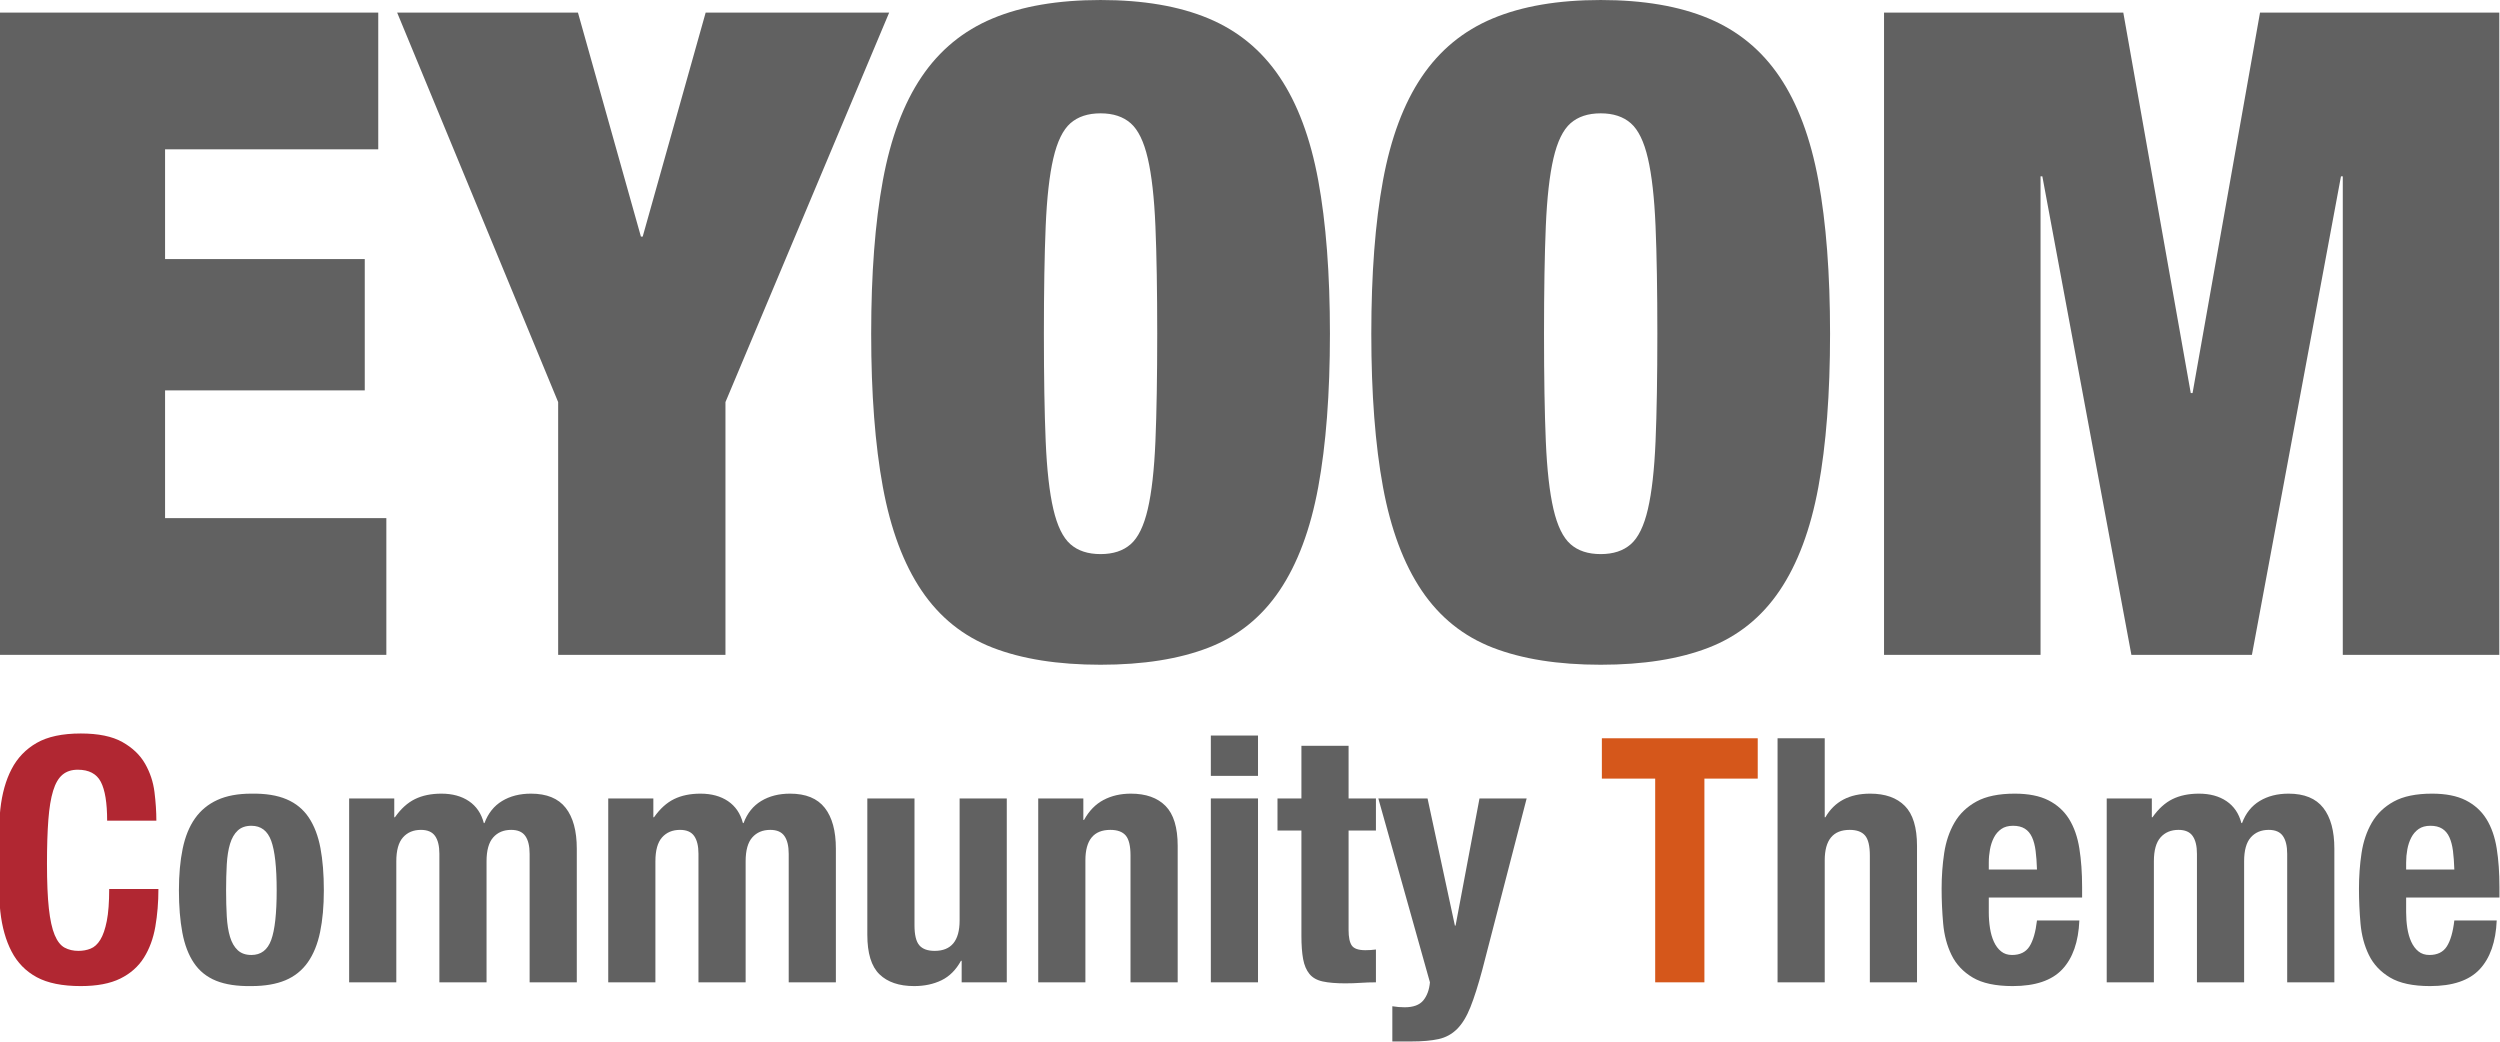
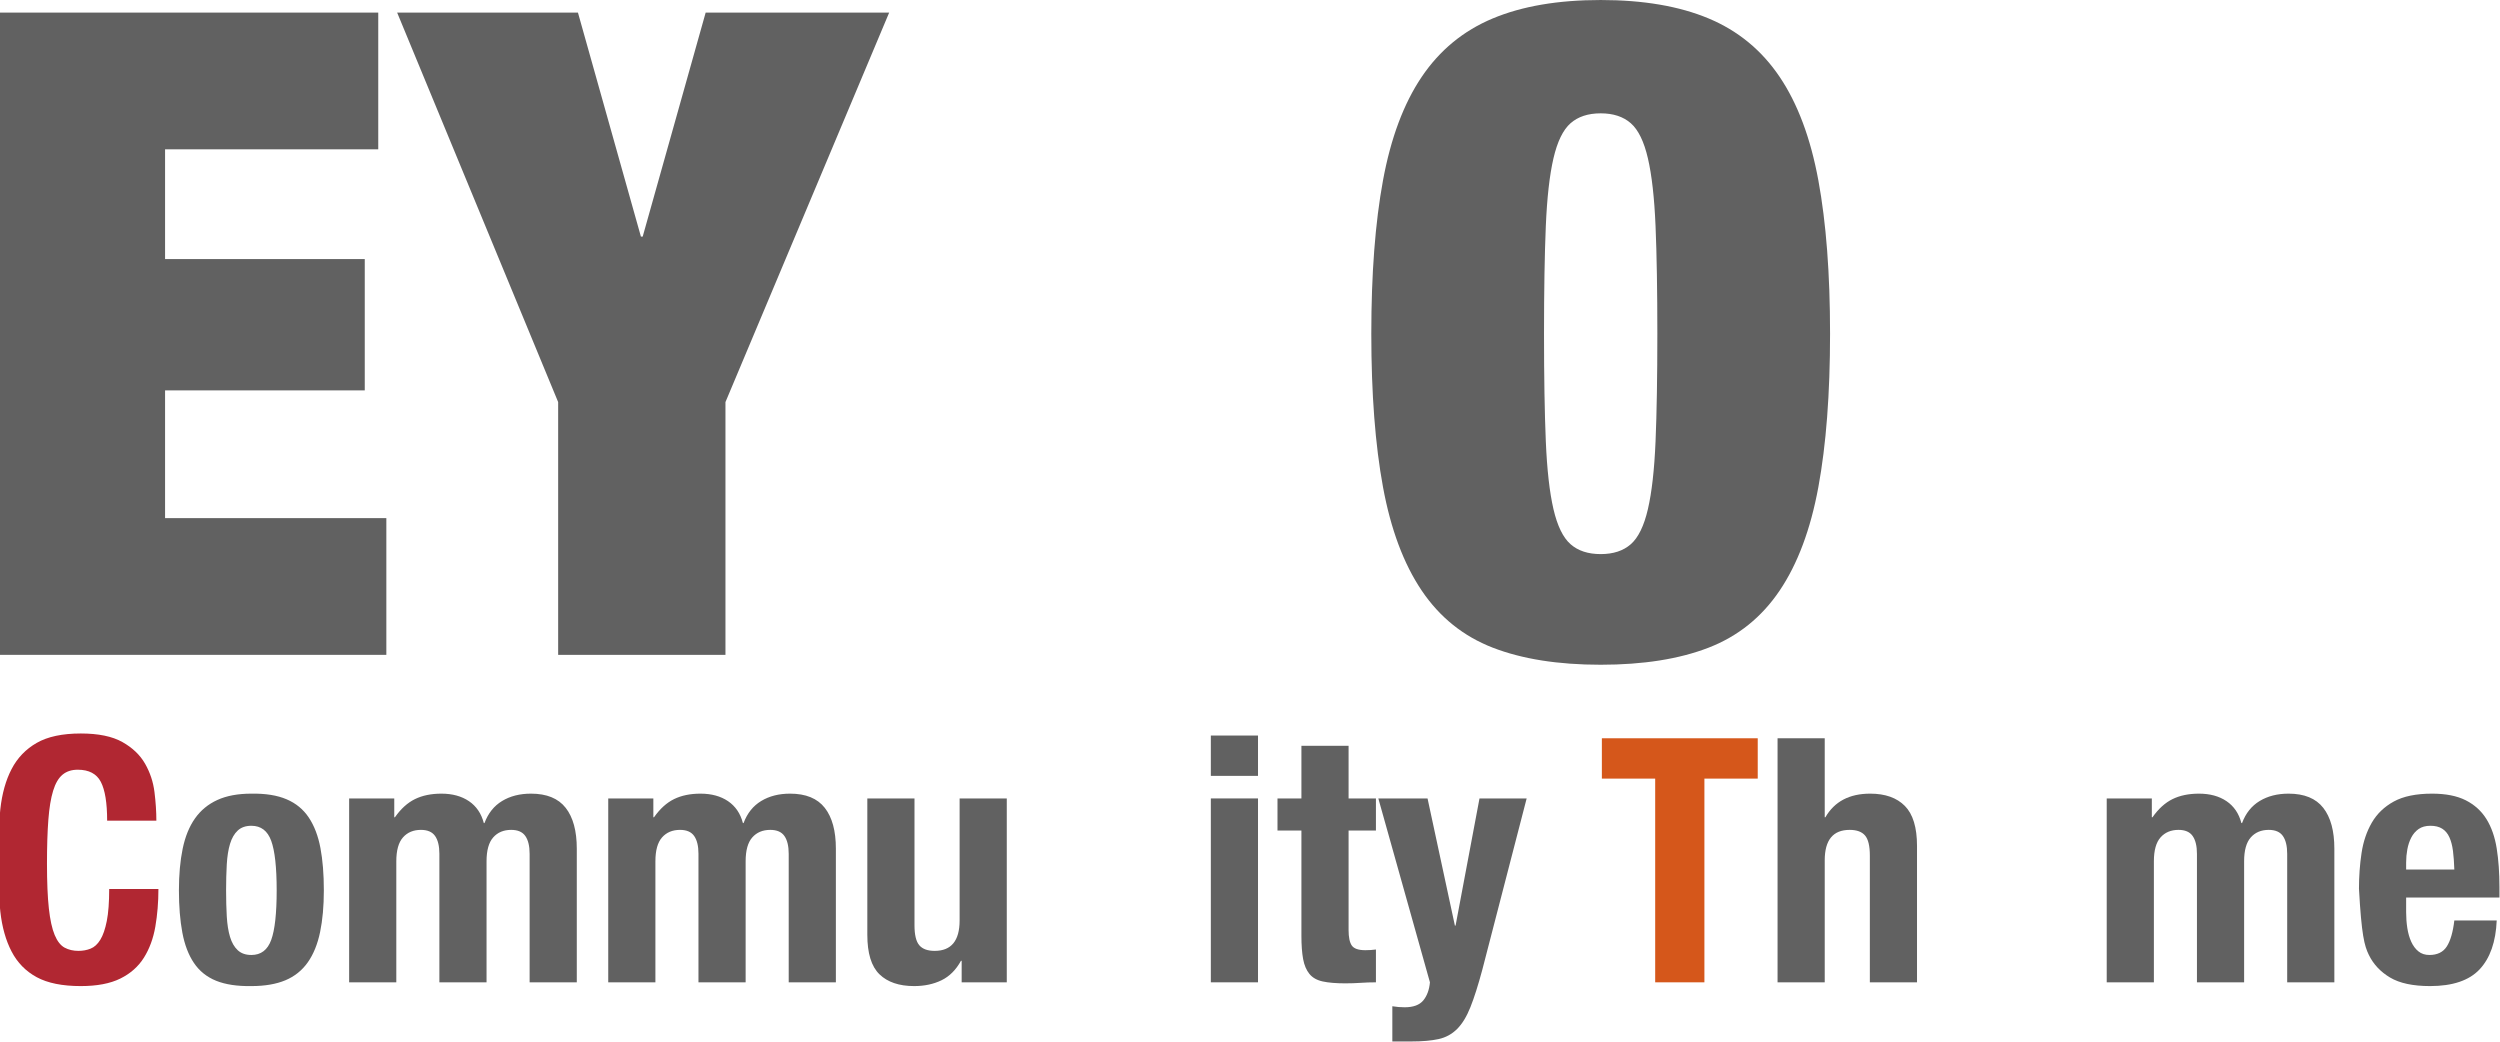
<svg xmlns="http://www.w3.org/2000/svg" width="100%" height="100%" viewBox="0 0 240 100" version="1.1" xml:space="preserve" style="fill-rule:evenodd;clip-rule:evenodd;stroke-linejoin:round;stroke-miterlimit:2;">
  <g transform="matrix(1.171,0,0,1.171,-4.015,1.01)">
    <path d="M3.245,0.17L3.245,52.823L35.102,52.823L35.102,41.614L16.961,41.614L16.961,31.142L33.332,31.142L33.332,20.376L16.961,20.376L16.961,11.379L34.438,11.379L34.438,0.17L3.245,0.17Z" style="fill:rgb(97,97,97);fill-rule:nonzero;" />
    <path d="M49.187,32.101L49.187,52.823L62.903,52.823L62.903,32.101L76.324,0.17L61.28,0.17L56.118,18.532L55.971,18.532L50.809,0.17L35.987,0.17L49.187,32.101Z" style="fill:rgb(97,97,97);fill-rule:nonzero;" />
-     <path d="M89.008,26.496C89.008,22.957 89.057,20.019 89.155,17.684C89.254,15.349 89.462,13.493 89.782,12.117C90.102,10.74 90.569,9.781 91.183,9.241C91.798,8.7 92.621,8.429 93.654,8.429C94.686,8.429 95.509,8.7 96.124,9.241C96.738,9.781 97.205,10.74 97.525,12.117C97.845,13.493 98.054,15.349 98.152,17.684C98.25,20.019 98.299,22.957 98.299,26.496C98.299,30.036 98.25,32.974 98.152,35.309C98.054,37.644 97.845,39.5 97.525,40.876C97.205,42.253 96.738,43.212 96.124,43.752C95.509,44.293 94.686,44.563 93.654,44.563C92.621,44.563 91.798,44.293 91.183,43.752C90.569,43.212 90.102,42.253 89.782,40.876C89.462,39.5 89.254,37.644 89.155,35.309C89.057,32.974 89.008,30.036 89.008,26.496ZM74.849,26.496C74.849,31.413 75.169,35.604 75.808,39.07C76.447,42.536 77.504,45.362 78.979,47.55C80.454,49.738 82.395,51.299 84.804,52.233C87.213,53.167 90.163,53.634 93.654,53.634C97.144,53.634 100.094,53.167 102.503,52.233C104.912,51.299 106.854,49.738 108.328,47.55C109.803,45.362 110.86,42.536 111.499,39.07C112.138,35.604 112.458,31.413 112.458,26.496C112.458,21.58 112.138,17.389 111.499,13.923C110.86,10.457 109.803,7.631 108.328,5.443C106.854,3.255 104.912,1.657 102.503,0.65C100.094,-0.358 97.144,-0.862 93.654,-0.862C90.163,-0.862 87.213,-0.358 84.804,0.65C82.395,1.657 80.454,3.255 78.979,5.443C77.504,7.631 76.447,10.457 75.808,13.923C75.169,17.389 74.849,21.58 74.849,26.496Z" style="fill:rgb(97,97,97);fill-rule:nonzero;" />
    <path d="M130.009,26.496C130.009,22.957 130.058,20.019 130.156,17.684C130.255,15.349 130.464,13.493 130.783,12.117C131.103,10.74 131.57,9.781 132.184,9.241C132.799,8.7 133.622,8.429 134.655,8.429C135.687,8.429 136.51,8.7 137.125,9.241C137.74,9.781 138.207,10.74 138.526,12.117C138.846,13.493 139.055,15.349 139.153,17.684C139.251,20.019 139.3,22.957 139.3,26.496C139.3,30.036 139.251,32.974 139.153,35.309C139.055,37.644 138.846,39.5 138.526,40.876C138.207,42.253 137.74,43.212 137.125,43.752C136.51,44.293 135.687,44.563 134.655,44.563C133.622,44.563 132.799,44.293 132.184,43.752C131.57,43.212 131.103,42.253 130.783,40.876C130.464,39.5 130.255,37.644 130.156,35.309C130.058,32.974 130.009,30.036 130.009,26.496ZM115.85,26.496C115.85,31.413 116.17,35.604 116.809,39.07C117.448,42.536 118.505,45.362 119.98,47.55C121.455,49.738 123.397,51.299 125.805,52.233C128.214,53.167 131.164,53.634 134.655,53.634C138.145,53.634 141.095,53.167 143.504,52.233C145.913,51.299 147.855,49.738 149.329,47.55C150.804,45.362 151.861,42.536 152.5,39.07C153.139,35.604 153.459,31.413 153.459,26.496C153.459,21.58 153.139,17.389 152.5,13.923C151.861,10.457 150.804,7.631 149.329,5.443C147.855,3.255 145.913,1.657 143.504,0.65C141.095,-0.358 138.145,-0.862 134.655,-0.862C131.164,-0.862 128.214,-0.358 125.805,0.65C123.397,1.657 121.455,3.255 119.98,5.443C118.505,7.631 117.448,10.457 116.809,13.923C116.17,17.389 115.85,21.58 115.85,26.496Z" style="fill:rgb(97,97,97);fill-rule:nonzero;" />
-     <path d="M157.884,0.17L157.884,52.823L170.715,52.823L170.715,13.591L170.862,13.591L178.163,52.823L188.044,52.823L195.345,13.591L195.493,13.591L195.493,52.823L208.324,52.823L208.324,0.17L188.708,0.17L183.177,31.364L183.03,31.364L177.499,0.17L157.884,0.17Z" style="fill:rgb(97,97,97);fill-rule:nonzero;" />
  </g>
  <g transform="matrix(0.882,0,0,0.882,-1.363,6.103)">
    <path d="M13.207,82.403L18.565,82.403C18.565,81.435 18.496,80.4 18.36,79.296C18.224,78.193 17.882,77.163 17.337,76.208C16.791,75.253 15.966,74.466 14.863,73.846C13.759,73.226 12.252,72.916 10.343,72.916C8.334,72.916 6.734,73.257 5.543,73.939C4.353,74.621 3.441,75.57 2.809,76.785C2.176,78 1.767,79.457 1.581,81.156C1.395,82.855 1.302,84.709 1.302,86.718C1.302,88.752 1.395,90.612 1.581,92.299C1.767,93.985 2.176,95.436 2.809,96.652C3.441,97.867 4.353,98.797 5.543,99.442C6.734,100.087 8.334,100.409 10.343,100.409C12.104,100.409 13.536,100.136 14.64,99.591C15.743,99.045 16.599,98.289 17.207,97.321C17.814,96.354 18.23,95.226 18.453,93.936C18.676,92.646 18.788,91.282 18.788,89.843L13.43,89.843C13.43,91.282 13.344,92.441 13.17,93.322C12.996,94.202 12.761,94.885 12.463,95.368C12.166,95.852 11.812,96.174 11.403,96.335C10.994,96.497 10.553,96.577 10.082,96.577C9.512,96.577 9.009,96.459 8.575,96.224C8.141,95.988 7.782,95.529 7.496,94.847C7.211,94.165 7,93.204 6.864,91.964C6.728,90.724 6.659,89.099 6.659,87.09C6.659,85.205 6.709,83.612 6.808,82.31C6.907,81.008 7.081,79.954 7.329,79.147C7.577,78.341 7.918,77.759 8.352,77.399C8.786,77.039 9.338,76.859 10.008,76.859C11.223,76.859 12.06,77.3 12.519,78.18C12.978,79.061 13.207,80.468 13.207,82.403Z" style="fill:rgb(177,39,50);fill-rule:nonzero;" />
    <path d="M26.154,89.992C26.154,88.975 26.179,88.033 26.228,87.165C26.278,86.297 26.396,85.553 26.582,84.933C26.768,84.313 27.047,83.829 27.419,83.482C27.791,83.134 28.287,82.961 28.907,82.961C29.949,82.961 30.668,83.506 31.065,84.598C31.462,85.689 31.66,87.487 31.66,89.992C31.66,92.497 31.462,94.295 31.065,95.387C30.668,96.478 29.949,97.024 28.907,97.024C28.287,97.024 27.791,96.85 27.419,96.503C27.047,96.156 26.768,95.672 26.582,95.052C26.396,94.432 26.278,93.688 26.228,92.82C26.179,91.952 26.154,91.009 26.154,89.992ZM21.02,89.992C21.02,91.728 21.144,93.26 21.392,94.587C21.64,95.914 22.062,97.018 22.657,97.898C23.252,98.778 24.058,99.423 25.075,99.833C26.092,100.242 27.369,100.434 28.907,100.409C30.37,100.409 31.604,100.198 32.609,99.777C33.613,99.355 34.426,98.704 35.046,97.824C35.666,96.943 36.112,95.846 36.385,94.531C36.658,93.217 36.794,91.704 36.794,89.992C36.794,88.231 36.67,86.694 36.422,85.379C36.174,84.065 35.753,82.961 35.157,82.068C34.562,81.175 33.756,80.512 32.739,80.078C31.722,79.643 30.445,79.439 28.907,79.464C27.444,79.464 26.21,79.693 25.205,80.152C24.201,80.611 23.389,81.28 22.769,82.161C22.148,83.041 21.702,84.139 21.429,85.453C21.156,86.768 21.02,88.281 21.02,89.992Z" style="fill:rgb(97,97,97);fill-rule:nonzero;" />
    <path d="M39.547,79.985L39.547,100L44.681,100L44.681,86.83C44.681,85.639 44.923,84.771 45.407,84.226C45.89,83.68 46.542,83.407 47.36,83.407C48.079,83.407 48.594,83.63 48.904,84.077C49.214,84.523 49.369,85.168 49.369,86.011L49.369,100L54.503,100L54.503,86.83C54.503,85.639 54.745,84.771 55.229,84.226C55.712,83.68 56.363,83.407 57.182,83.407C57.901,83.407 58.416,83.63 58.726,84.077C59.036,84.523 59.191,85.168 59.191,86.011L59.191,100L64.325,100L64.325,85.453C64.325,83.519 63.922,82.037 63.116,81.008C62.31,79.978 61.051,79.464 59.34,79.464C58.124,79.464 57.076,79.73 56.196,80.264C55.315,80.797 54.677,81.597 54.28,82.663L54.205,82.663C53.933,81.621 53.393,80.828 52.587,80.282C51.781,79.737 50.783,79.464 49.592,79.464C48.476,79.464 47.515,79.662 46.709,80.059C45.903,80.456 45.177,81.113 44.533,82.031L44.458,82.031L44.458,79.985L39.547,79.985Z" style="fill:rgb(97,97,97);fill-rule:nonzero;" />
    <path d="M67.748,79.985L67.748,100L72.882,100L72.882,86.83C72.882,85.639 73.123,84.771 73.607,84.226C74.091,83.68 74.742,83.407 75.56,83.407C76.28,83.407 76.794,83.63 77.104,84.077C77.414,84.523 77.569,85.168 77.569,86.011L77.569,100L82.703,100L82.703,86.83C82.703,85.639 82.945,84.771 83.429,84.226C83.912,83.68 84.563,83.407 85.382,83.407C86.101,83.407 86.616,83.63 86.926,84.077C87.236,84.523 87.391,85.168 87.391,86.011L87.391,100L92.525,100L92.525,85.453C92.525,83.519 92.122,82.037 91.316,81.008C90.51,79.978 89.251,79.464 87.54,79.464C86.324,79.464 85.277,79.73 84.396,80.264C83.516,80.797 82.877,81.597 82.48,82.663L82.406,82.663C82.133,81.621 81.593,80.828 80.787,80.282C79.981,79.737 78.983,79.464 77.792,79.464C76.676,79.464 75.715,79.662 74.909,80.059C74.103,80.456 73.378,81.113 72.733,82.031L72.658,82.031L72.658,79.985L67.748,79.985Z" style="fill:rgb(97,97,97);fill-rule:nonzero;" />
    <path d="M106.216,97.656L106.216,100L111.127,100L111.127,79.985L105.993,79.985L105.993,93.266C105.993,95.474 105.087,96.577 103.277,96.577C102.508,96.577 101.95,96.373 101.603,95.963C101.255,95.554 101.082,94.829 101.082,93.787L101.082,79.985L95.948,79.985L95.948,94.829C95.948,96.838 96.388,98.27 97.268,99.126C98.149,99.981 99.408,100.409 101.045,100.409C102.161,100.409 103.153,100.198 104.021,99.777C104.889,99.355 105.596,98.648 106.142,97.656L106.216,97.656Z" style="fill:rgb(97,97,97);fill-rule:nonzero;" />
-     <path d="M114.549,79.985L114.549,100L119.684,100L119.684,86.718C119.684,84.511 120.589,83.407 122.399,83.407C123.168,83.407 123.726,83.612 124.074,84.021C124.421,84.43 124.594,85.156 124.594,86.198L124.594,100L129.729,100L129.729,85.156C129.729,83.147 129.288,81.696 128.408,80.803C127.527,79.91 126.269,79.464 124.632,79.464C123.516,79.464 122.523,79.693 121.655,80.152C120.787,80.611 120.08,81.336 119.535,82.328L119.46,82.328L119.46,79.985L114.549,79.985Z" style="fill:rgb(97,97,97);fill-rule:nonzero;" />
    <path d="M133.337,73.139L133.337,77.529L138.471,77.529L138.471,73.139L133.337,73.139ZM133.337,79.985L133.337,100L138.471,100L138.471,79.985L133.337,79.985Z" style="fill:rgb(97,97,97);fill-rule:nonzero;" />
    <path d="M143.196,74.255L143.196,79.985L140.592,79.985L140.592,83.482L143.196,83.482L143.196,94.94C143.196,95.957 143.258,96.801 143.382,97.47C143.506,98.14 143.736,98.679 144.07,99.089C144.405,99.498 144.889,99.771 145.521,99.907C146.154,100.043 146.966,100.112 147.958,100.112C148.553,100.112 149.118,100.093 149.651,100.056C150.184,100.019 150.736,100 151.307,100L151.307,96.428C151.133,96.453 150.947,96.472 150.748,96.484C150.55,96.497 150.352,96.503 150.153,96.503C149.409,96.503 148.919,96.335 148.684,96.001C148.448,95.666 148.33,95.102 148.33,94.308L148.33,83.482L151.307,83.482L151.307,79.985L148.33,79.985L148.33,74.255L143.196,74.255Z" style="fill:rgb(97,97,97);fill-rule:nonzero;" />
    <path d="M153.092,102.604L153.092,106.436L155.176,106.436C156.366,106.436 157.352,106.349 158.133,106.176C158.915,106.002 159.584,105.636 160.142,105.078C160.7,104.52 161.184,103.727 161.593,102.697C162.003,101.668 162.43,100.322 162.877,98.661L167.713,79.985L162.579,79.985L159.975,93.824L159.901,93.824L156.924,79.985L151.567,79.985L157.185,100C157.11,100.818 156.868,101.476 156.459,101.972C156.05,102.468 155.374,102.716 154.432,102.716C153.985,102.716 153.539,102.679 153.092,102.604Z" style="fill:rgb(97,97,97);fill-rule:nonzero;" />
    <path d="M192.863,73.437L175.898,73.437L175.898,77.827L181.702,77.827L181.702,100L187.059,100L187.059,77.827L192.863,77.827L192.863,73.437Z" style="fill:rgb(213,87,27);fill-rule:nonzero;" />
    <path d="M195.021,73.437L195.021,100L200.155,100L200.155,86.718C200.155,84.511 201.06,83.407 202.871,83.407C203.639,83.407 204.197,83.612 204.545,84.021C204.892,84.43 205.066,85.156 205.066,86.198L205.066,100L210.2,100L210.2,85.156C210.2,83.147 209.759,81.696 208.879,80.803C207.998,79.91 206.74,79.464 205.103,79.464C202.846,79.464 201.221,80.319 200.229,82.031L200.155,82.031L200.155,73.437L195.021,73.437Z" style="fill:rgb(97,97,97);fill-rule:nonzero;" />
-     <path d="M223.258,87.723L218.012,87.723L218.012,86.942C218.012,86.47 218.056,85.999 218.143,85.528C218.229,85.057 218.372,84.629 218.57,84.244C218.769,83.86 219.035,83.55 219.37,83.314C219.705,83.079 220.133,82.961 220.654,82.961C221.175,82.961 221.602,83.066 221.937,83.277C222.272,83.488 222.533,83.798 222.719,84.207C222.905,84.616 223.035,85.112 223.109,85.695C223.184,86.278 223.233,86.954 223.258,87.723ZM218.012,90.774L228.169,90.774L228.169,89.62C228.169,88.082 228.07,86.687 227.871,85.435C227.673,84.182 227.301,83.116 226.755,82.235C226.21,81.355 225.459,80.673 224.504,80.189C223.549,79.706 222.328,79.464 220.84,79.464C219.104,79.464 217.715,79.749 216.673,80.319C215.631,80.89 214.831,81.659 214.273,82.626C213.715,83.593 213.343,84.697 213.157,85.937C212.971,87.177 212.878,88.467 212.878,89.806C212.878,91.071 212.934,92.336 213.046,93.601C213.157,94.866 213.461,96.007 213.957,97.024C214.453,98.041 215.222,98.859 216.264,99.479C217.305,100.099 218.756,100.409 220.617,100.409C223.072,100.409 224.87,99.802 226.011,98.586C227.152,97.371 227.772,95.598 227.871,93.266L223.258,93.266C223.109,94.531 222.836,95.474 222.44,96.094C222.043,96.714 221.41,97.024 220.542,97.024C220.071,97.024 219.674,96.894 219.352,96.633C219.029,96.373 218.769,96.025 218.57,95.591C218.372,95.157 218.229,94.661 218.143,94.103C218.056,93.545 218.012,92.969 218.012,92.373L218.012,90.774Z" style="fill:rgb(97,97,97);fill-rule:nonzero;" />
    <path d="M230.848,79.985L230.848,100L235.982,100L235.982,86.83C235.982,85.639 236.223,84.771 236.707,84.226C237.191,83.68 237.842,83.407 238.66,83.407C239.38,83.407 239.894,83.63 240.204,84.077C240.514,84.523 240.669,85.168 240.669,86.011L240.669,100L245.803,100L245.803,86.83C245.803,85.639 246.045,84.771 246.529,84.226C247.012,83.68 247.664,83.407 248.482,83.407C249.201,83.407 249.716,83.63 250.026,84.077C250.336,84.523 250.491,85.168 250.491,86.011L250.491,100L255.625,100L255.625,85.453C255.625,83.519 255.222,82.037 254.416,81.008C253.61,79.978 252.351,79.464 250.64,79.464C249.424,79.464 248.377,79.73 247.496,80.264C246.616,80.797 245.977,81.597 245.58,82.663L245.506,82.663C245.233,81.621 244.693,80.828 243.887,80.282C243.081,79.737 242.083,79.464 240.892,79.464C239.776,79.464 238.815,79.662 238.009,80.059C237.203,80.456 236.478,81.113 235.833,82.031L235.758,82.031L235.758,79.985L230.848,79.985Z" style="fill:rgb(97,97,97);fill-rule:nonzero;" />
-     <path d="M268.683,87.723L263.438,87.723L263.438,86.942C263.438,86.47 263.481,85.999 263.568,85.528C263.655,85.057 263.797,84.629 263.996,84.244C264.194,83.86 264.461,83.55 264.796,83.314C265.131,83.079 265.558,82.961 266.079,82.961C266.6,82.961 267.028,83.066 267.363,83.277C267.698,83.488 267.958,83.798 268.144,84.207C268.33,84.616 268.46,85.112 268.535,85.695C268.609,86.278 268.659,86.954 268.683,87.723ZM263.438,90.774L273.594,90.774L273.594,89.62C273.594,88.082 273.495,86.687 273.297,85.435C273.098,84.182 272.726,83.116 272.181,82.235C271.635,81.355 270.885,80.673 269.93,80.189C268.975,79.706 267.753,79.464 266.265,79.464C264.529,79.464 263.14,79.749 262.098,80.319C261.057,80.89 260.257,81.659 259.699,82.626C259.141,83.593 258.769,84.697 258.583,85.937C258.397,87.177 258.304,88.467 258.304,89.806C258.304,91.071 258.36,92.336 258.471,93.601C258.583,94.866 258.887,96.007 259.383,97.024C259.879,98.041 260.648,98.859 261.689,99.479C262.731,100.099 264.182,100.409 266.042,100.409C268.497,100.409 270.296,99.802 271.437,98.586C272.577,97.371 273.198,95.598 273.297,93.266L268.683,93.266C268.535,94.531 268.262,95.474 267.865,96.094C267.468,96.714 266.836,97.024 265.968,97.024C265.496,97.024 265.1,96.894 264.777,96.633C264.455,96.373 264.194,96.025 263.996,95.591C263.797,95.157 263.655,94.661 263.568,94.103C263.481,93.545 263.438,92.969 263.438,92.373L263.438,90.774Z" style="fill:rgb(97,97,97);fill-rule:nonzero;" />
+     <path d="M268.683,87.723L263.438,87.723L263.438,86.942C263.438,86.47 263.481,85.999 263.568,85.528C263.655,85.057 263.797,84.629 263.996,84.244C264.194,83.86 264.461,83.55 264.796,83.314C265.131,83.079 265.558,82.961 266.079,82.961C266.6,82.961 267.028,83.066 267.363,83.277C267.698,83.488 267.958,83.798 268.144,84.207C268.33,84.616 268.46,85.112 268.535,85.695C268.609,86.278 268.659,86.954 268.683,87.723ZM263.438,90.774L273.594,90.774L273.594,89.62C273.594,88.082 273.495,86.687 273.297,85.435C273.098,84.182 272.726,83.116 272.181,82.235C271.635,81.355 270.885,80.673 269.93,80.189C268.975,79.706 267.753,79.464 266.265,79.464C264.529,79.464 263.14,79.749 262.098,80.319C261.057,80.89 260.257,81.659 259.699,82.626C259.141,83.593 258.769,84.697 258.583,85.937C258.397,87.177 258.304,88.467 258.304,89.806C258.583,94.866 258.887,96.007 259.383,97.024C259.879,98.041 260.648,98.859 261.689,99.479C262.731,100.099 264.182,100.409 266.042,100.409C268.497,100.409 270.296,99.802 271.437,98.586C272.577,97.371 273.198,95.598 273.297,93.266L268.683,93.266C268.535,94.531 268.262,95.474 267.865,96.094C267.468,96.714 266.836,97.024 265.968,97.024C265.496,97.024 265.1,96.894 264.777,96.633C264.455,96.373 264.194,96.025 263.996,95.591C263.797,95.157 263.655,94.661 263.568,94.103C263.481,93.545 263.438,92.969 263.438,92.373L263.438,90.774Z" style="fill:rgb(97,97,97);fill-rule:nonzero;" />
  </g>
</svg>